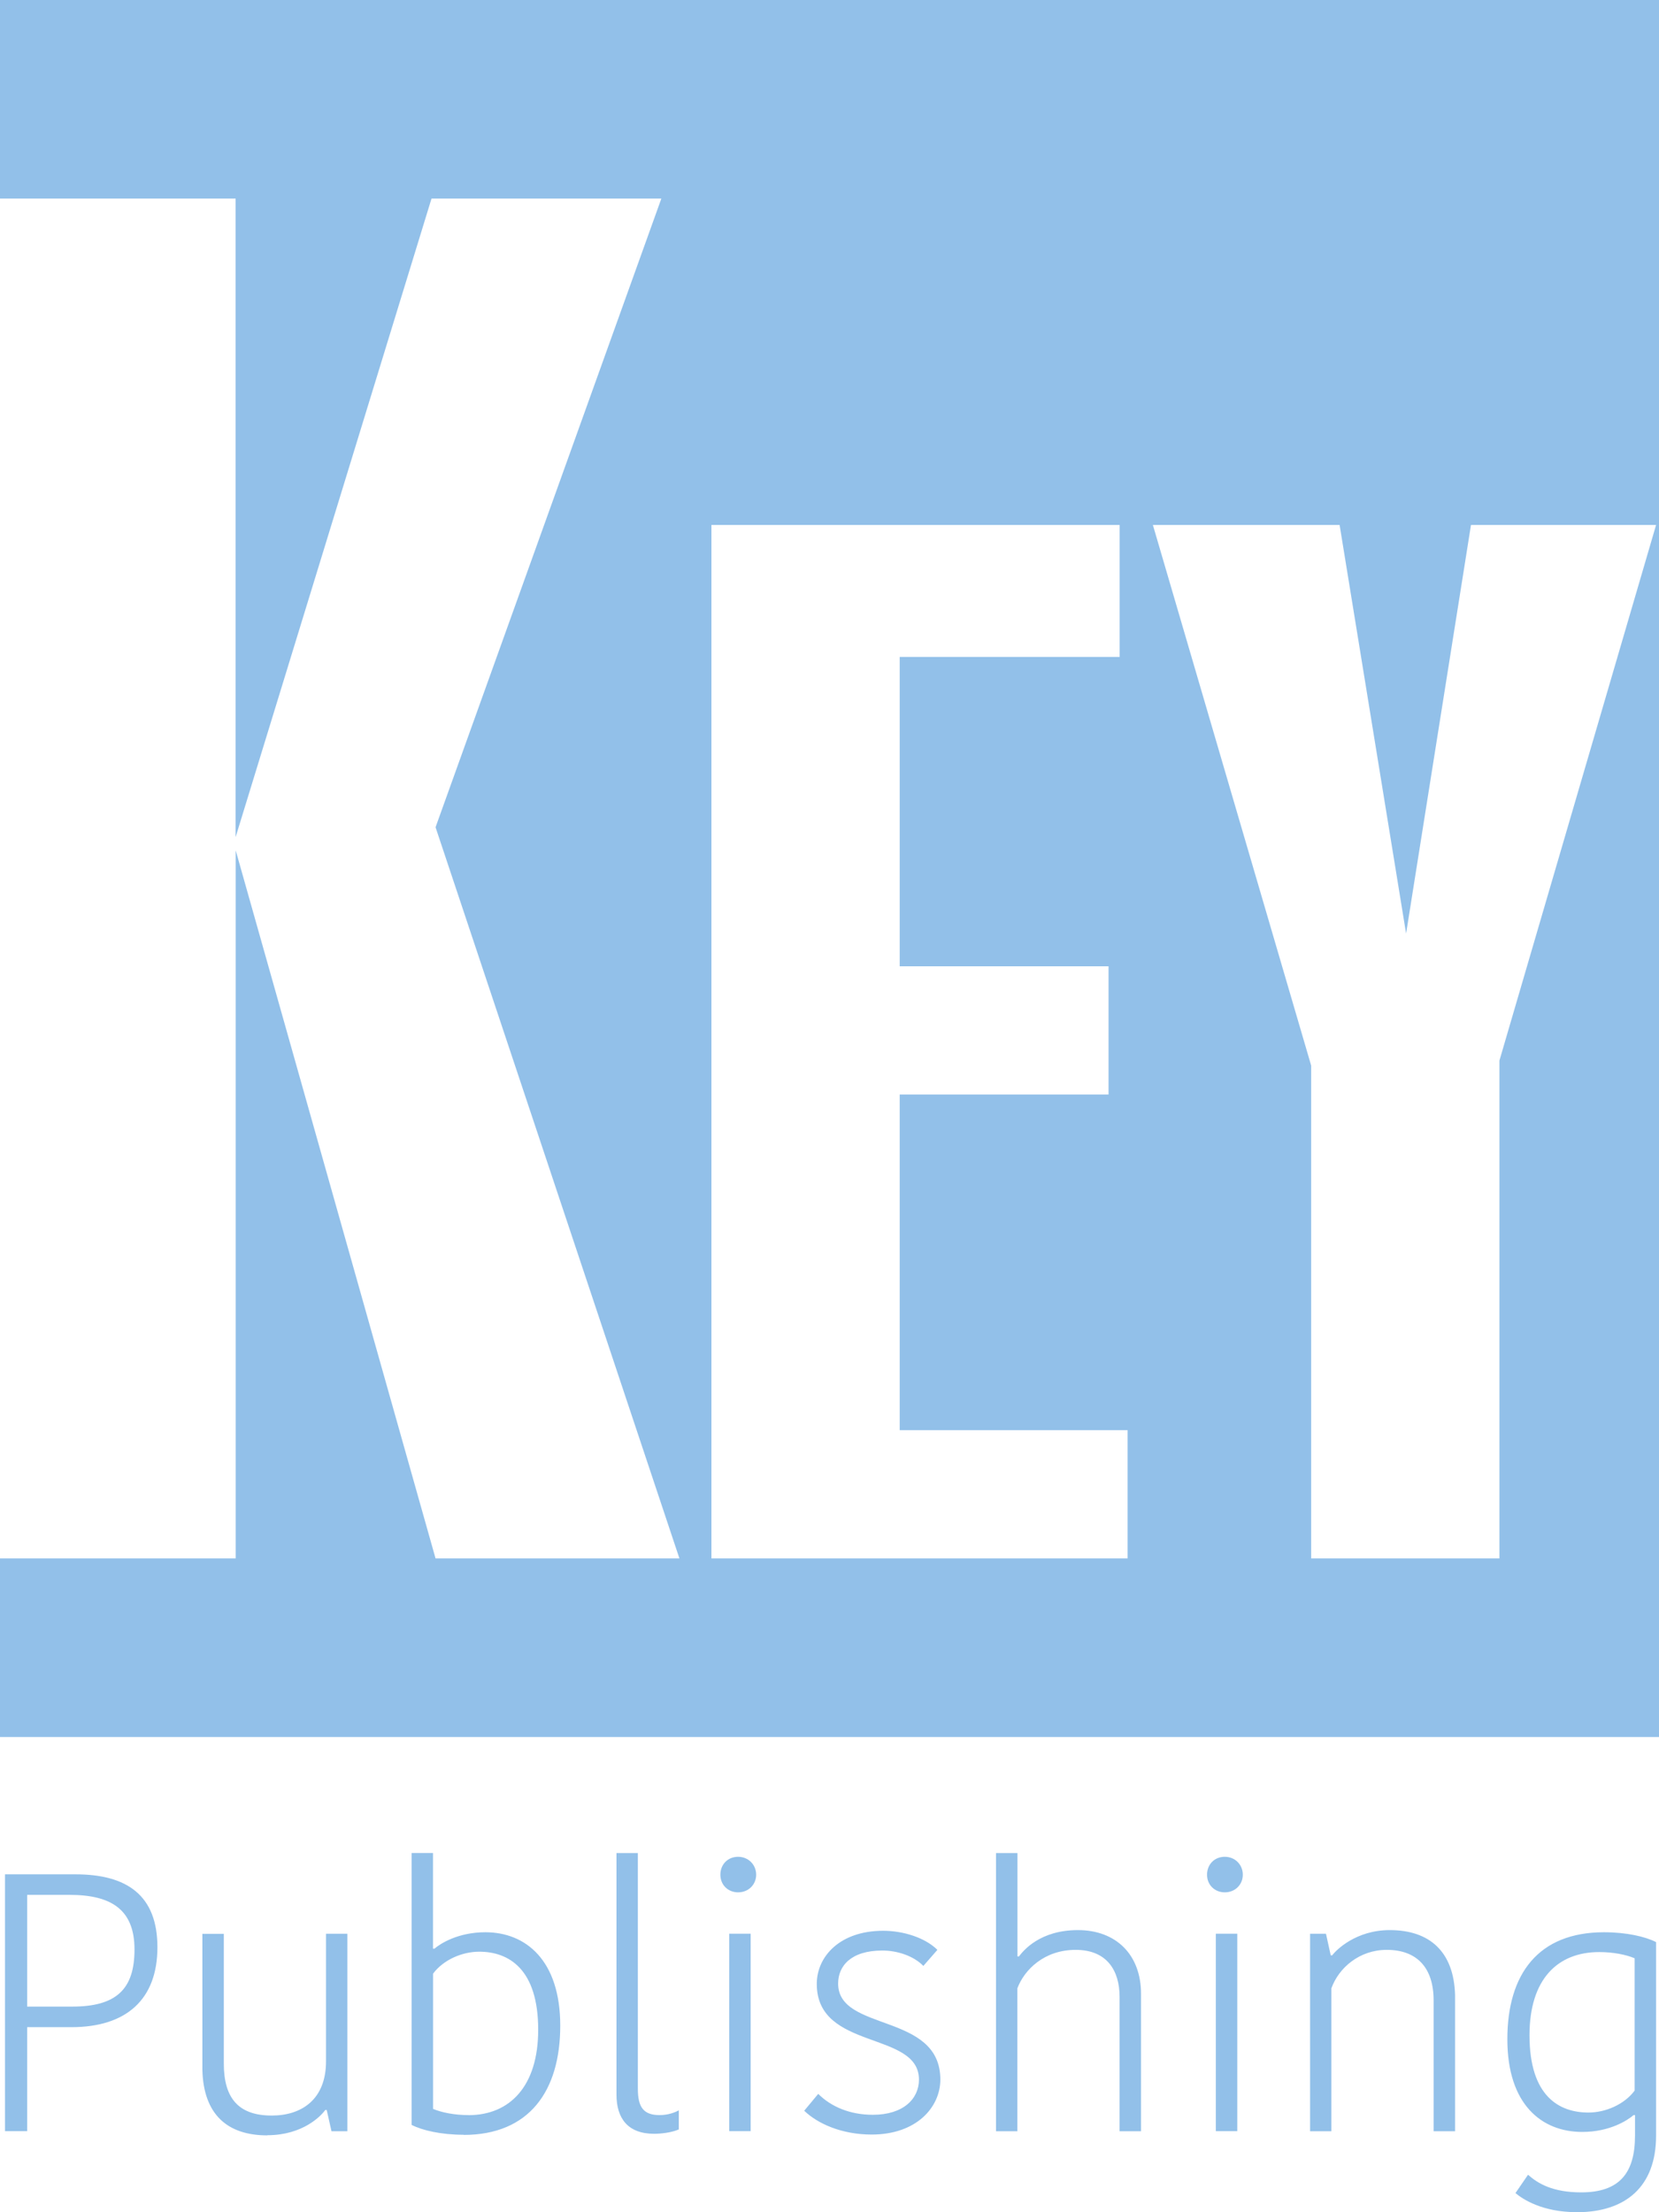
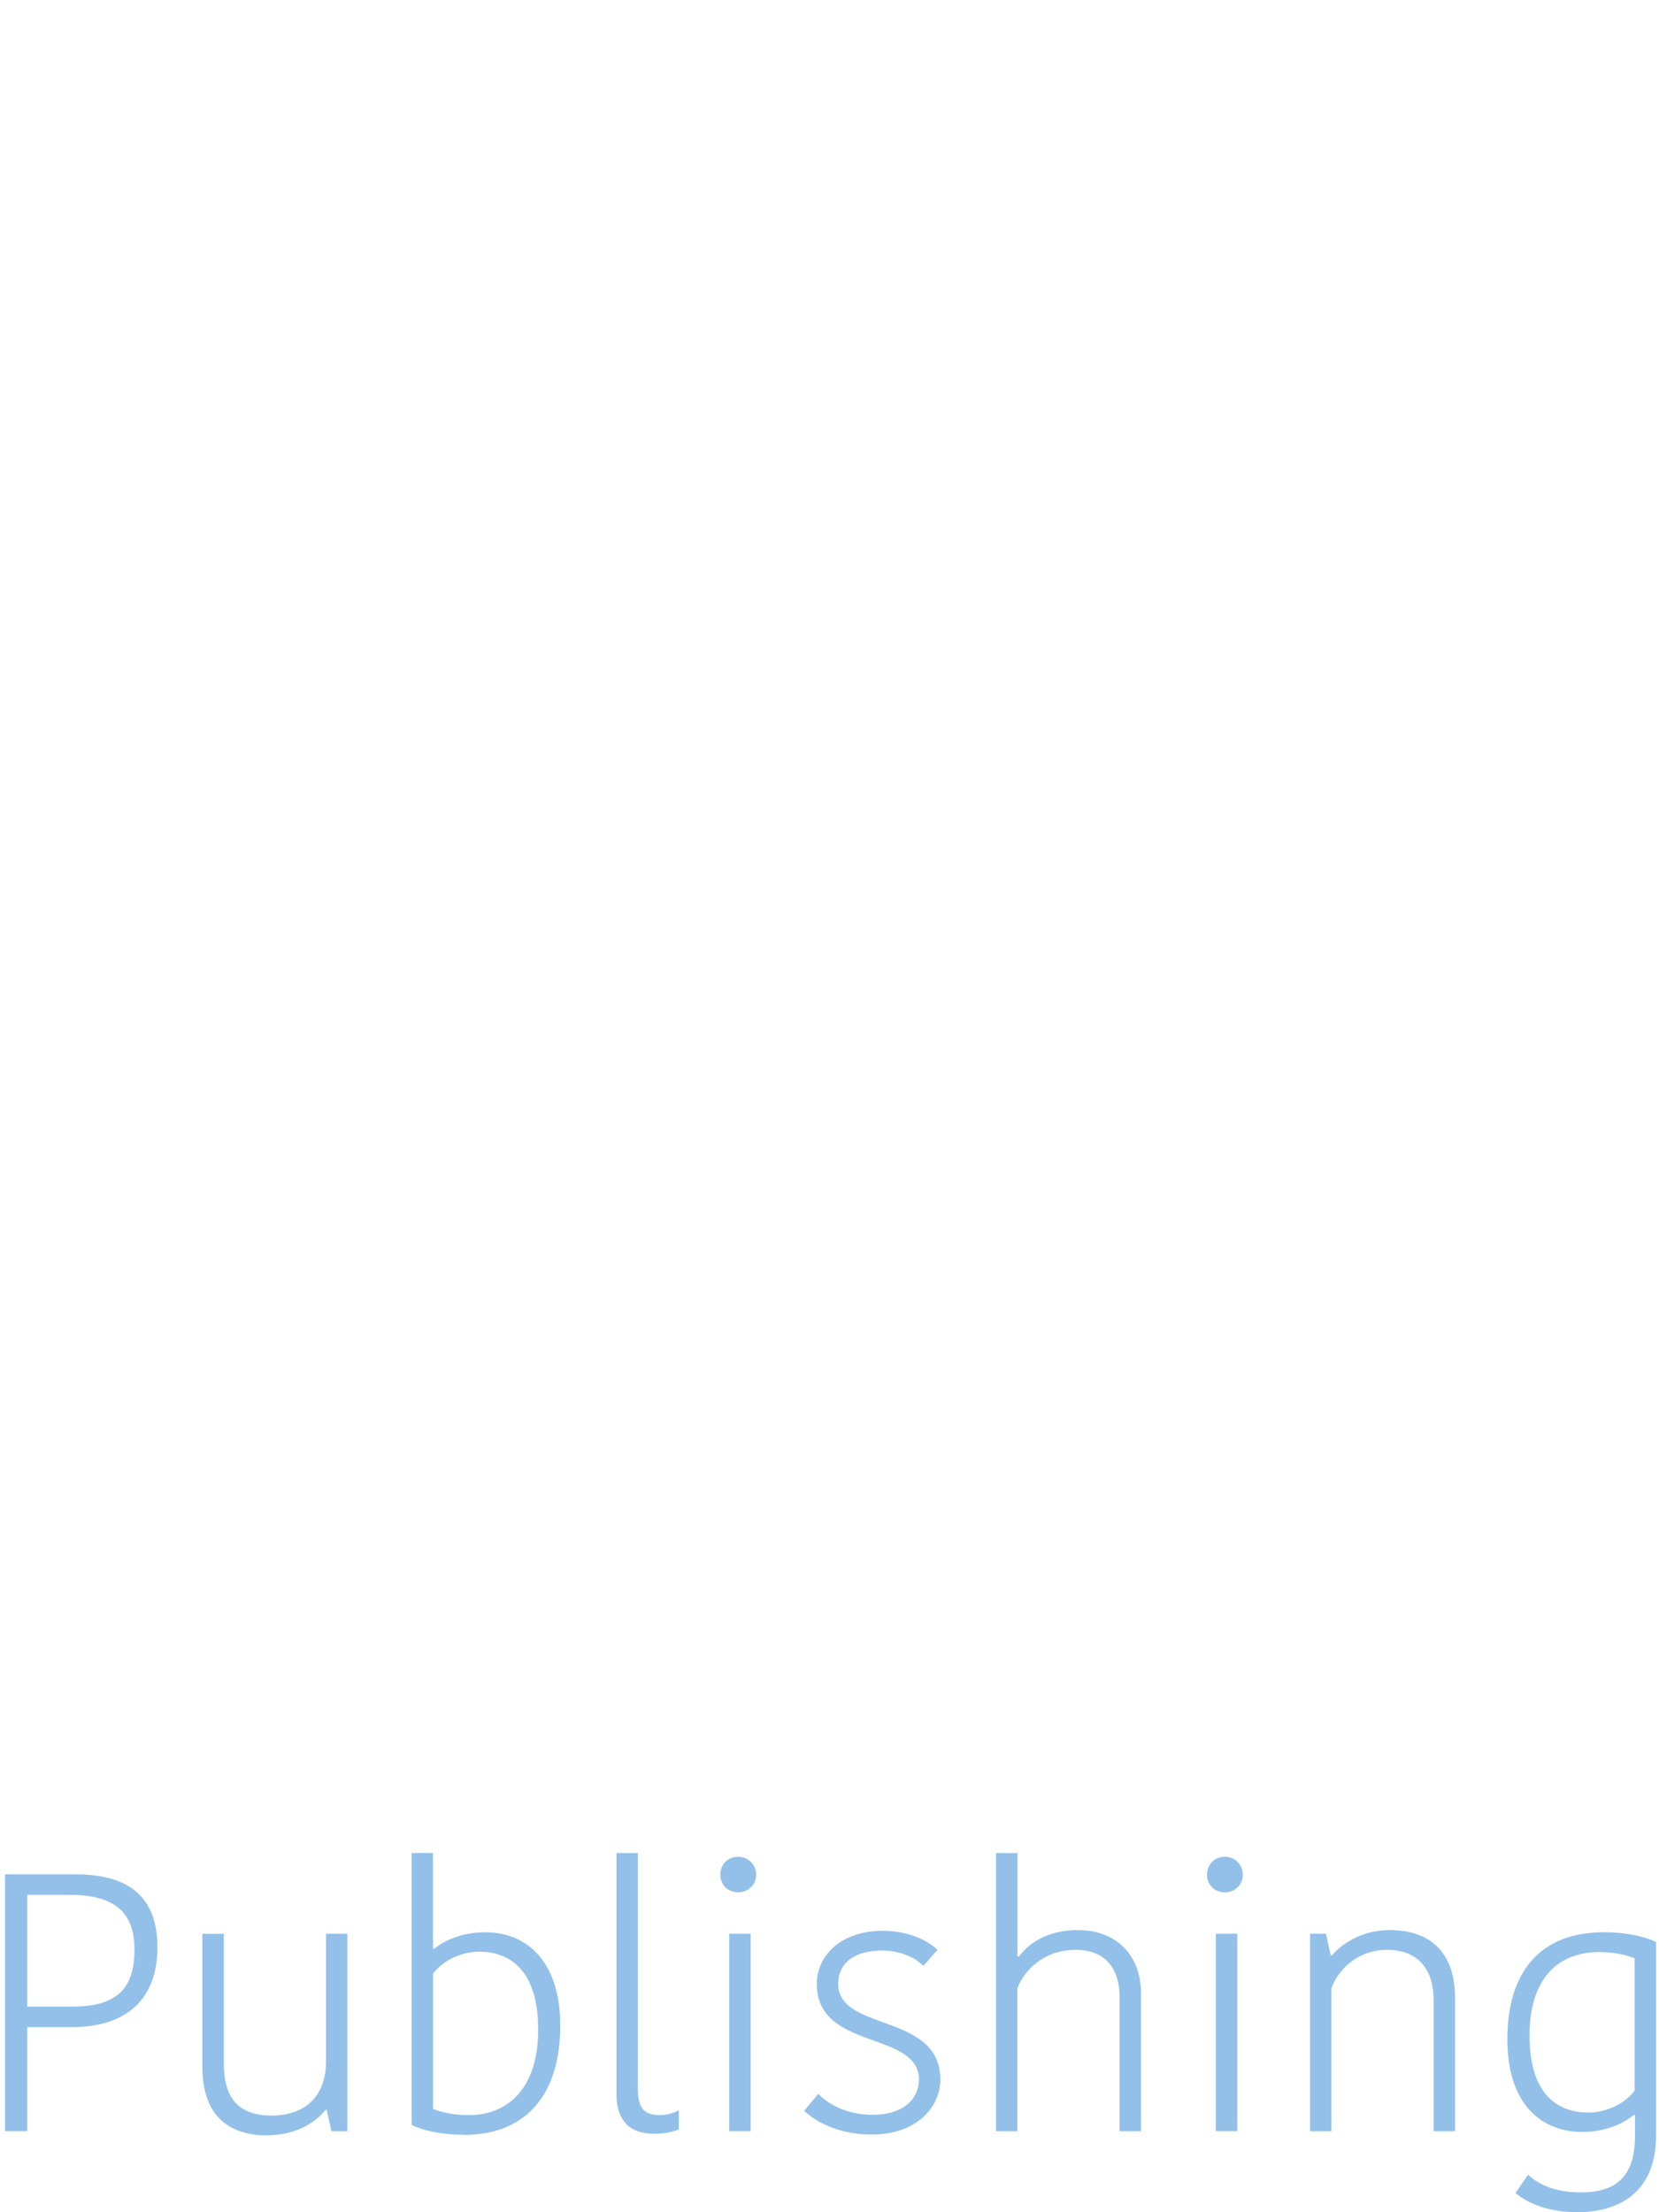
<svg xmlns="http://www.w3.org/2000/svg" fill="none" viewBox="0 0 54 72" height="72" width="54">
  <path fill="#92C0E9" d="M51.705 68.756C50.757 68.756 49.785 68.233 49.785 66.241C49.785 64.403 50.709 63.533 52.054 63.533C52.511 63.533 52.931 63.618 53.207 63.735V68.041C52.87 68.495 52.258 68.756 51.705 68.756ZM51.321 72C52.905 72 53.905 71.177 53.905 69.507V63.209C53.556 63.03 52.943 62.888 52.21 62.888C50.071 62.888 49.064 64.246 49.064 66.37C49.064 68.495 50.182 69.387 51.502 69.387C52.403 69.387 52.978 69.006 53.172 68.839H53.219V69.507C53.219 70.724 52.715 71.354 51.467 71.354C50.543 71.354 50.061 71.068 49.737 70.781L49.328 71.377C49.569 71.579 50.204 71.998 51.321 71.998M43.336 69.365V64.713C43.577 64.044 44.249 63.461 45.138 63.461C46.122 63.461 46.664 64.044 46.664 65.106V69.365H47.362V64.939C47.327 63.521 46.534 62.818 45.236 62.818C44.131 62.818 43.484 63.473 43.363 63.64H43.315L43.16 62.937H42.643V69.365H43.341H43.336ZM40.273 62.935H39.575V69.362H40.273V62.935ZM39.866 61.589C40.203 61.589 40.453 61.339 40.453 61.015C40.453 60.691 40.203 60.432 39.866 60.432C39.53 60.432 39.289 60.681 39.289 61.015C39.289 61.349 39.54 61.589 39.866 61.589ZM33.115 69.365V64.713C33.344 64.104 33.992 63.461 35.013 63.461C36.035 63.461 36.442 64.142 36.442 64.987V69.365H37.14V64.892C37.14 63.615 36.324 62.818 35.086 62.818C33.849 62.818 33.309 63.486 33.166 63.675H33.118V60.312H32.42V69.365H33.118H33.115ZM28.373 69.472C29.839 69.472 30.608 68.577 30.608 67.682C30.608 65.488 27.281 66.144 27.281 64.558C27.281 63.984 27.7 63.483 28.722 63.483C29.192 63.483 29.731 63.65 30.055 63.984L30.512 63.461C30.115 63.067 29.407 62.84 28.747 62.84C27.341 62.84 26.586 63.675 26.586 64.57C26.586 66.752 29.912 66.086 29.912 67.684C29.912 68.305 29.407 68.829 28.411 68.829C27.665 68.829 27.053 68.567 26.633 68.148L26.177 68.697C26.608 69.113 27.389 69.472 28.373 69.472ZM24.434 62.935H23.736V69.362H24.434V62.935ZM24.025 61.589C24.361 61.589 24.613 61.339 24.613 61.015C24.613 60.691 24.361 60.432 24.025 60.432C23.689 60.432 23.448 60.681 23.448 61.015C23.448 61.349 23.699 61.589 24.025 61.589ZM21.289 69.447C21.505 69.447 21.854 69.412 22.095 69.305V68.684C21.962 68.756 21.746 68.839 21.469 68.839C20.942 68.839 20.762 68.577 20.762 67.981V60.312H20.066V68.171C20.066 68.946 20.438 69.447 21.291 69.447M15.248 68.839C14.792 68.839 14.372 68.754 14.096 68.637V64.236C14.433 63.782 15.045 63.521 15.598 63.521C16.546 63.521 17.518 64.069 17.518 66.061C17.518 67.899 16.594 68.841 15.248 68.841M15.09 69.484C17.227 69.484 18.236 68.053 18.236 65.929C18.236 63.805 17.119 62.888 15.798 62.888C14.91 62.888 14.332 63.257 14.141 63.423H14.094V60.31H13.398V69.158C13.747 69.337 14.36 69.479 15.093 69.479M8.701 69.494C9.854 69.494 10.454 68.864 10.587 68.672H10.634L10.79 69.365H11.307V62.937H10.612V67.088C10.612 68.34 9.806 68.854 8.847 68.854C7.777 68.854 7.285 68.305 7.285 67.161V62.94H6.587V67.365C6.623 68.809 7.391 69.499 8.701 69.499M0.884 61.671H2.264C3.633 61.671 4.378 62.16 4.378 63.449C4.378 64.737 3.791 65.308 2.35 65.308H0.884V61.671ZM0.884 69.365V65.977H2.325C4.115 65.977 5.124 65.072 5.124 63.376C5.124 61.681 4.127 61.003 2.458 61.003H0.163V69.362H0.884V69.365Z" />
-   <path fill="#92C0E9" d="M0 6.462H7.669V27.245L14.046 6.462H21.527L14.177 26.924L22.115 50.721H14.177L7.672 27.677V50.721H0V56.535H54V0H0V6.462ZM43.604 17.086L45.768 30.384L47.88 17.086H53.905L48.806 34.518V50.721H42.678V34.68L37.526 17.086H43.604ZM23.157 17.086H36.444V21.381H29.285V31.449H36.083V35.622H29.285V46.547H36.703V50.721H23.157V17.086Z" />
</svg>